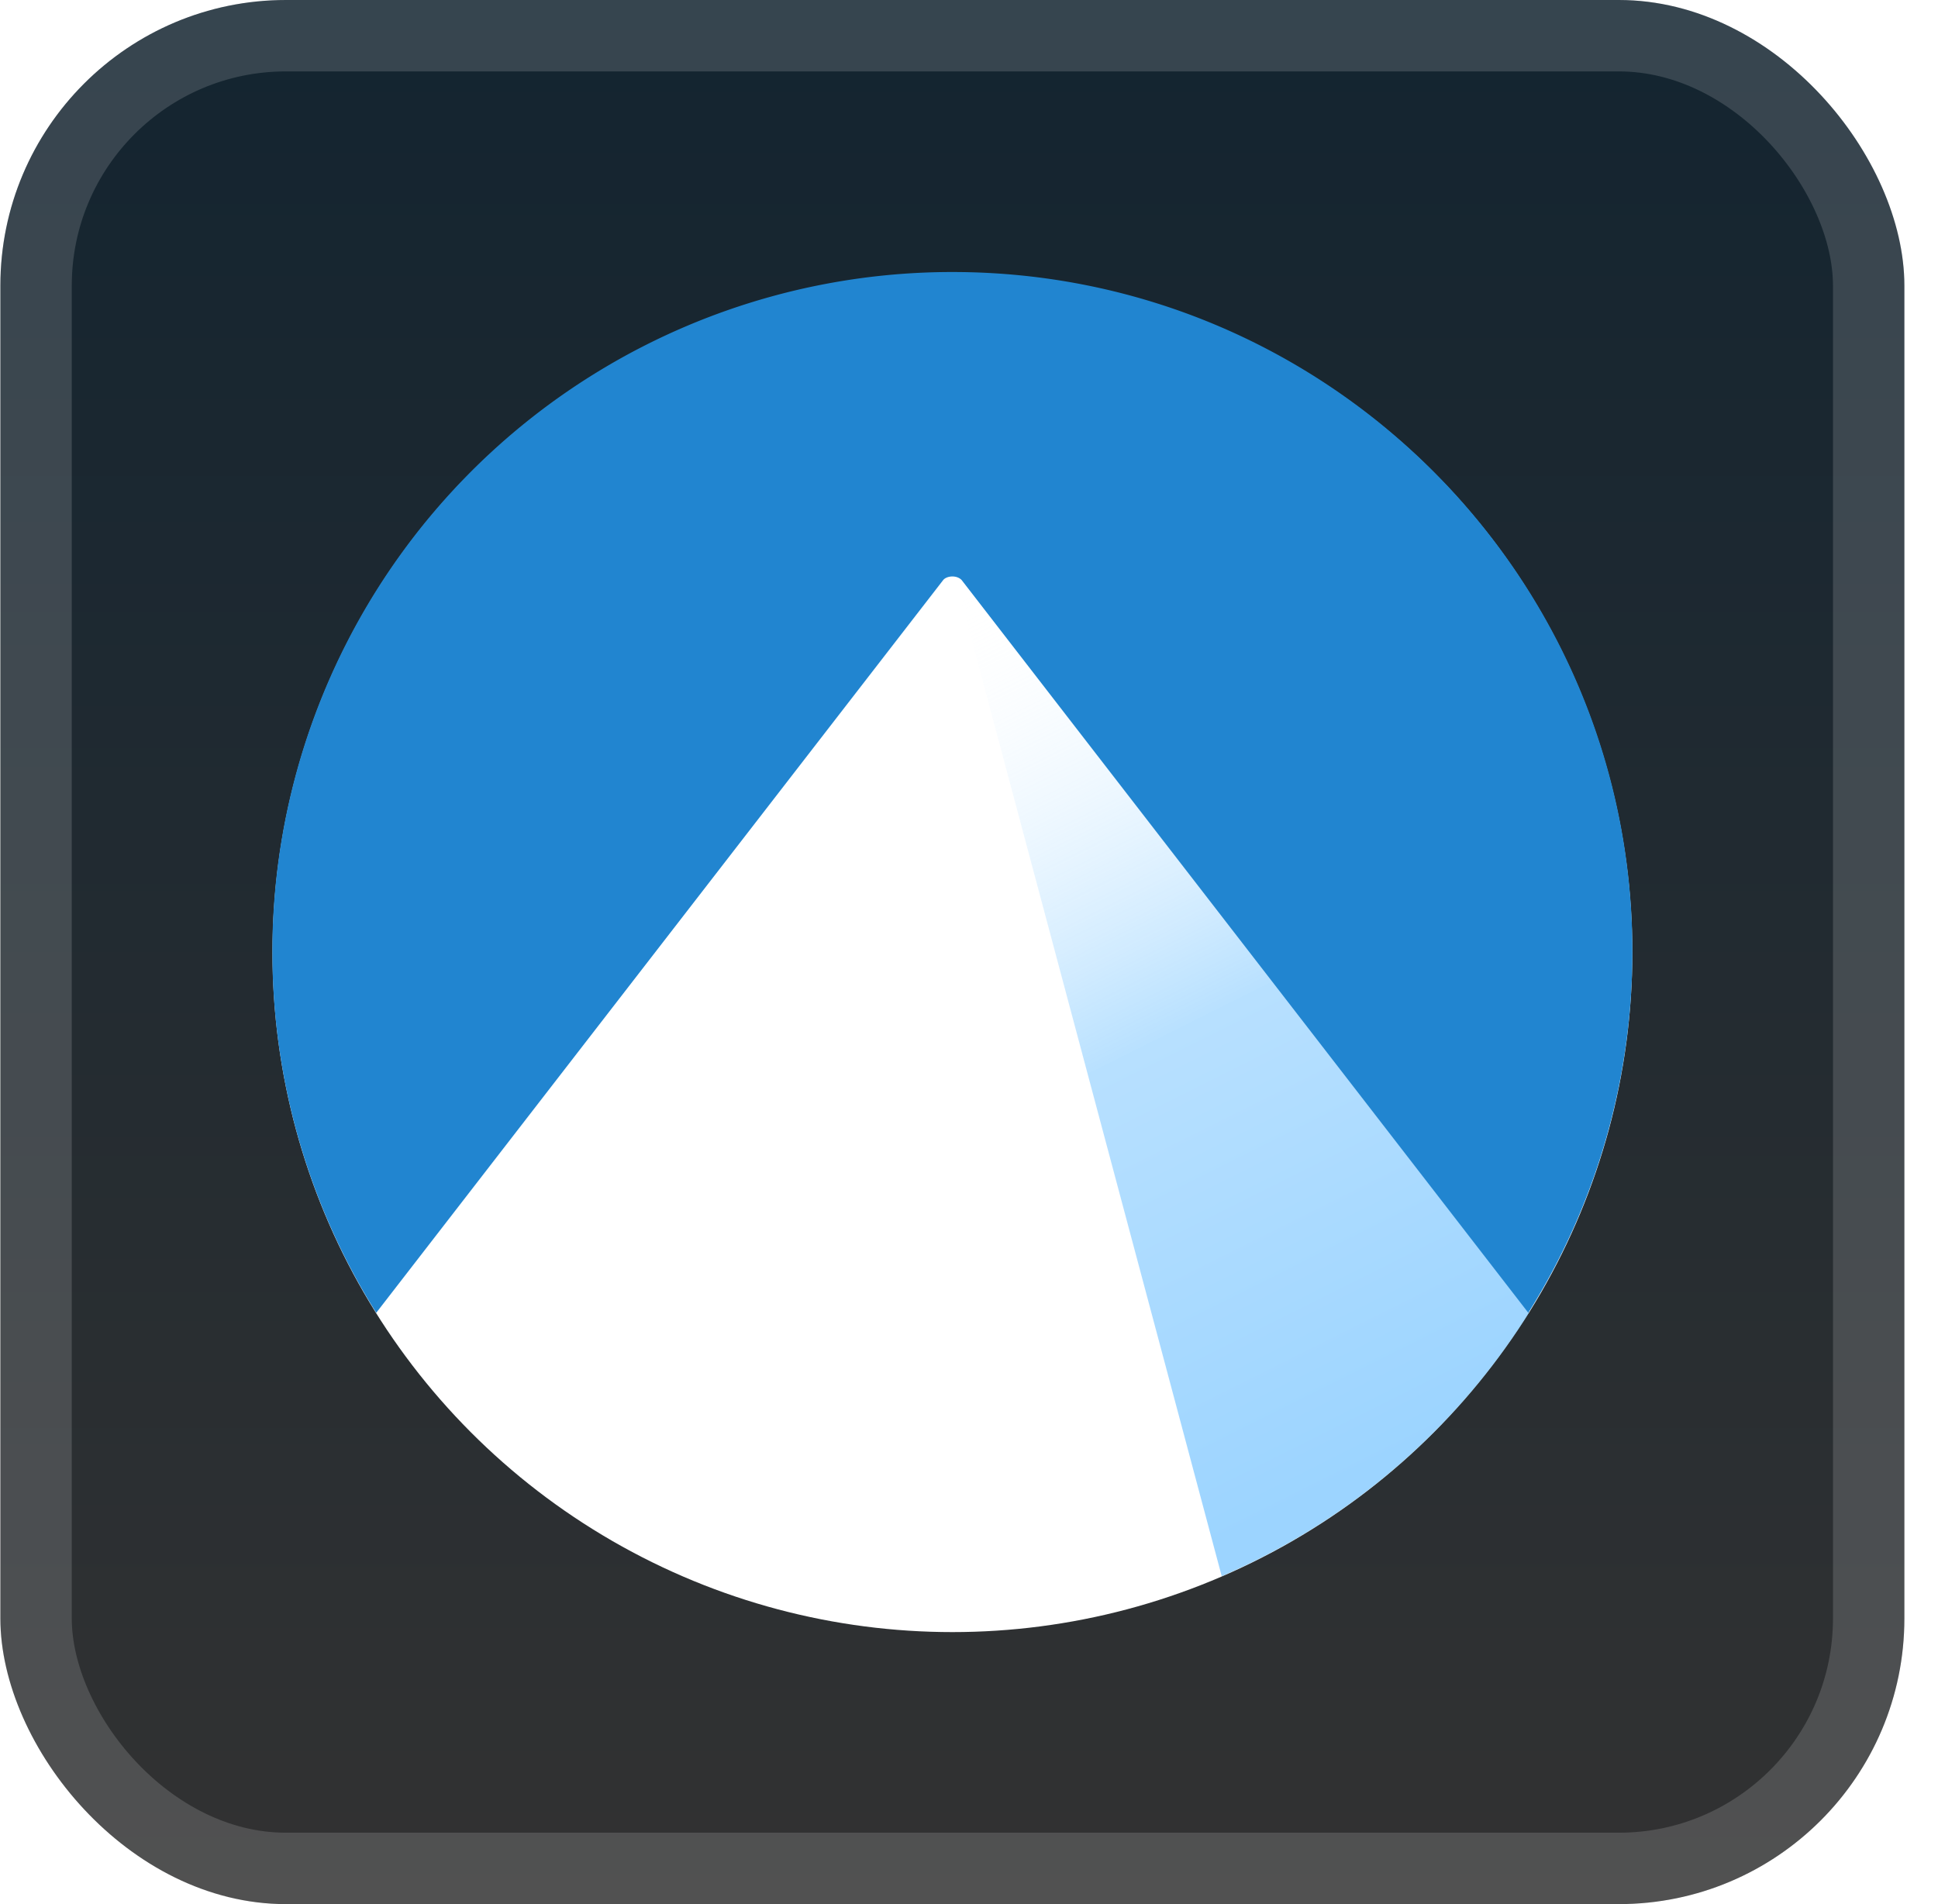
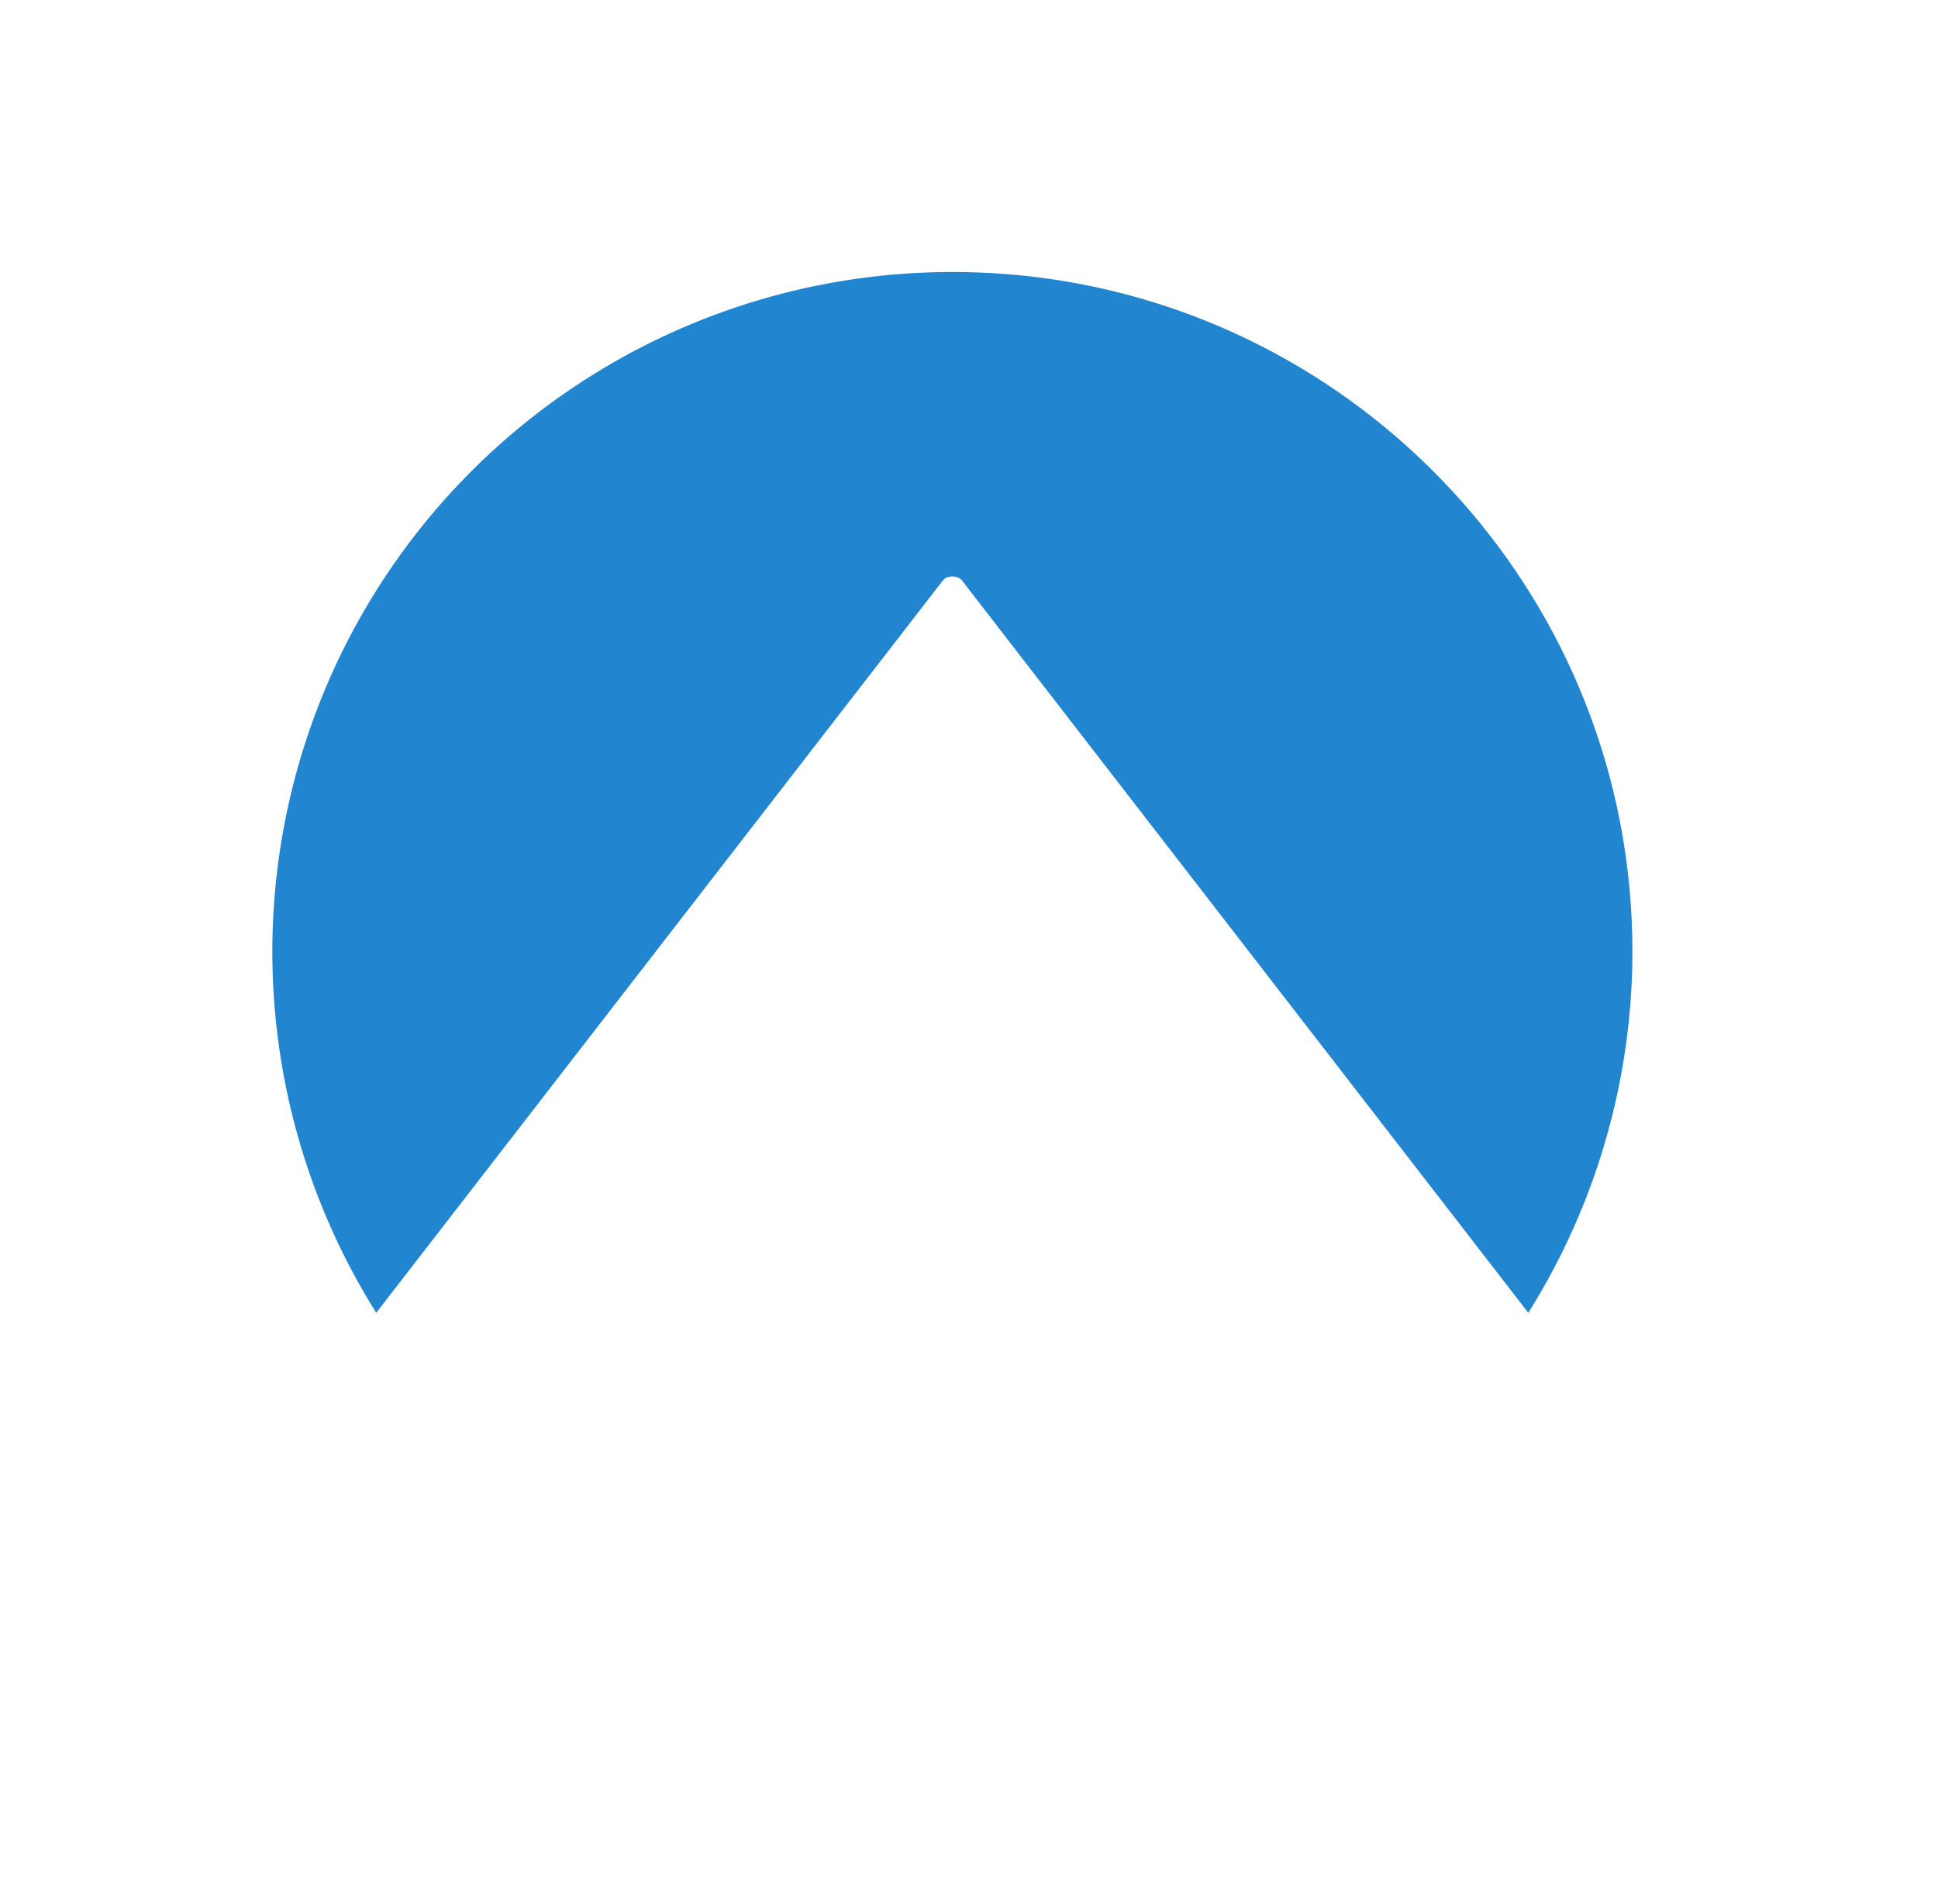
<svg xmlns="http://www.w3.org/2000/svg" width="57" height="56" fill="none">
-   <rect width="56" height="56" x=".011" fill="url(#a)" rx="8.4" />
  <g filter="url(#b)">
-     <ellipse cx="28.012" cy="28.01" fill="#fff" rx="19.998" ry="19.99" />
-     <path fill="url(#c)" d="M28.409 17.329c-.046 0-.115 0-.138.045l-.045.115 7.707 28.867a20 20 0 0 0 9.038-7.75L28.547 17.397a.18.18 0 0 0-.138-.069" opacity=".5" />
    <path fill="#2185D0" d="M27.94 8a20 20 0 0 0-17.446 10.342 19.98 19.98 0 0 0 .572 20.267l16.676-21.551c.052-.063.156-.104.27-.104s.209.041.271.104L44.95 38.609a20 20 0 0 0 3.062-10.62C48.01 16.955 39.053 8 28.013 8z" />
  </g>
-   <rect width="53.9" height="53.9" x="1.061" y="1.05" stroke="#fff" stroke-opacity=".15" stroke-width="2.1" rx="7.35" />
  <defs>
    <linearGradient id="a" x1="28.011" x2="28.011" y1="0" y2="56" gradientUnits="userSpaceOnUse">
      <stop stop-color="#132430" />
      <stop offset="1" stop-color="#323232" />
    </linearGradient>
    <linearGradient id="c" x1="28.409" x2="41.246" y1="17.328" y2="42.99" gradientUnits="userSpaceOnUse">
      <stop stop-color="#fff" stop-opacity="0" />
      <stop offset=".5" stop-color="#71C2FF" />
      <stop offset="1" stop-color="#39AAFF" />
    </linearGradient>
    <filter id="b" width="51.429" height="51.429" x="2.296" y="2.286" color-interpolation-filters="sRGB" filterUnits="userSpaceOnUse">
      <feFlood flood-opacity="0" result="BackgroundImageFix" />
      <feColorMatrix in="SourceAlpha" result="hardAlpha" values="0 0 0 0 0 0 0 0 0 0 0 0 0 0 0 0 0 0 127 0" />
      <feOffset />
      <feGaussianBlur stdDeviation="2.857" />
      <feComposite in2="hardAlpha" operator="out" />
      <feColorMatrix values="0 0 0 0 0 0 0 0 0 0 0 0 0 0 0 0 0 0 0.25 0" />
      <feBlend in2="BackgroundImageFix" result="effect1_dropShadow_28_3430" />
      <feBlend in="SourceGraphic" in2="effect1_dropShadow_28_3430" result="shape" />
    </filter>
  </defs>
</svg>